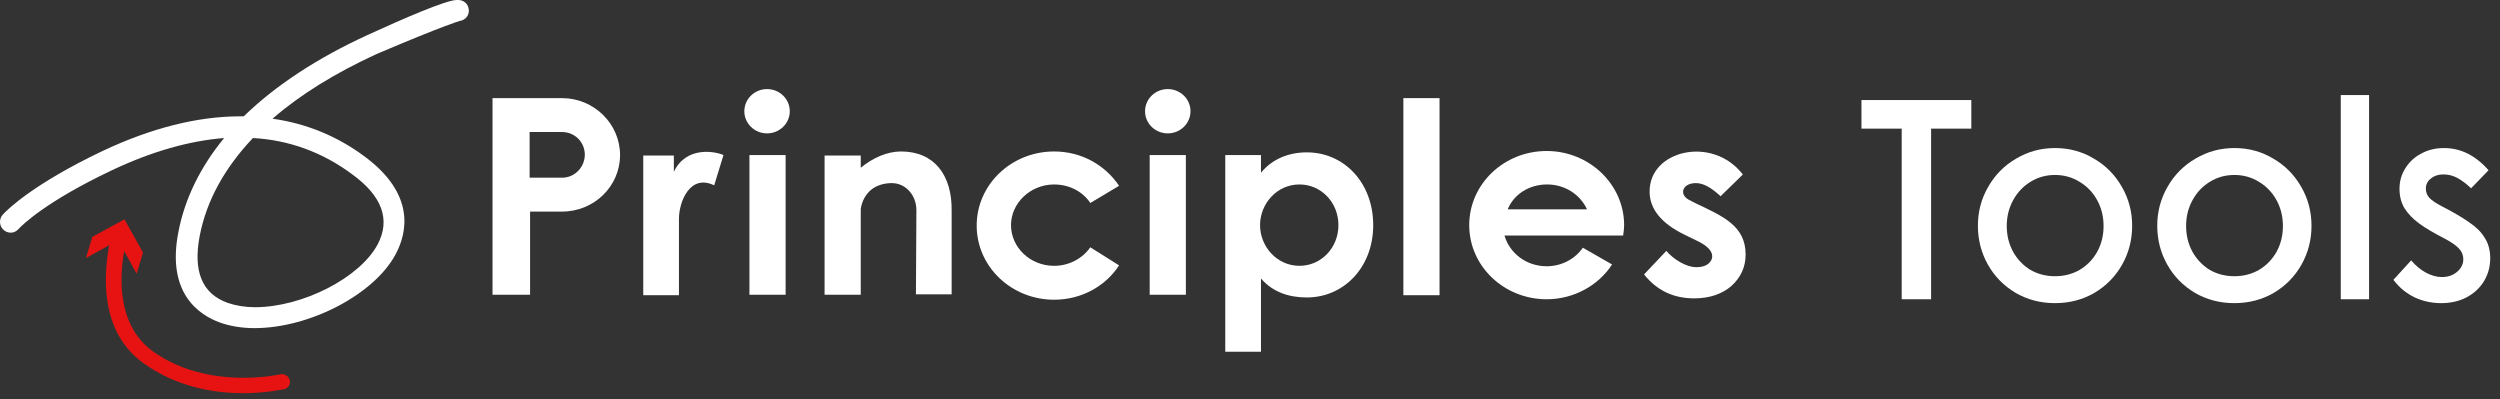
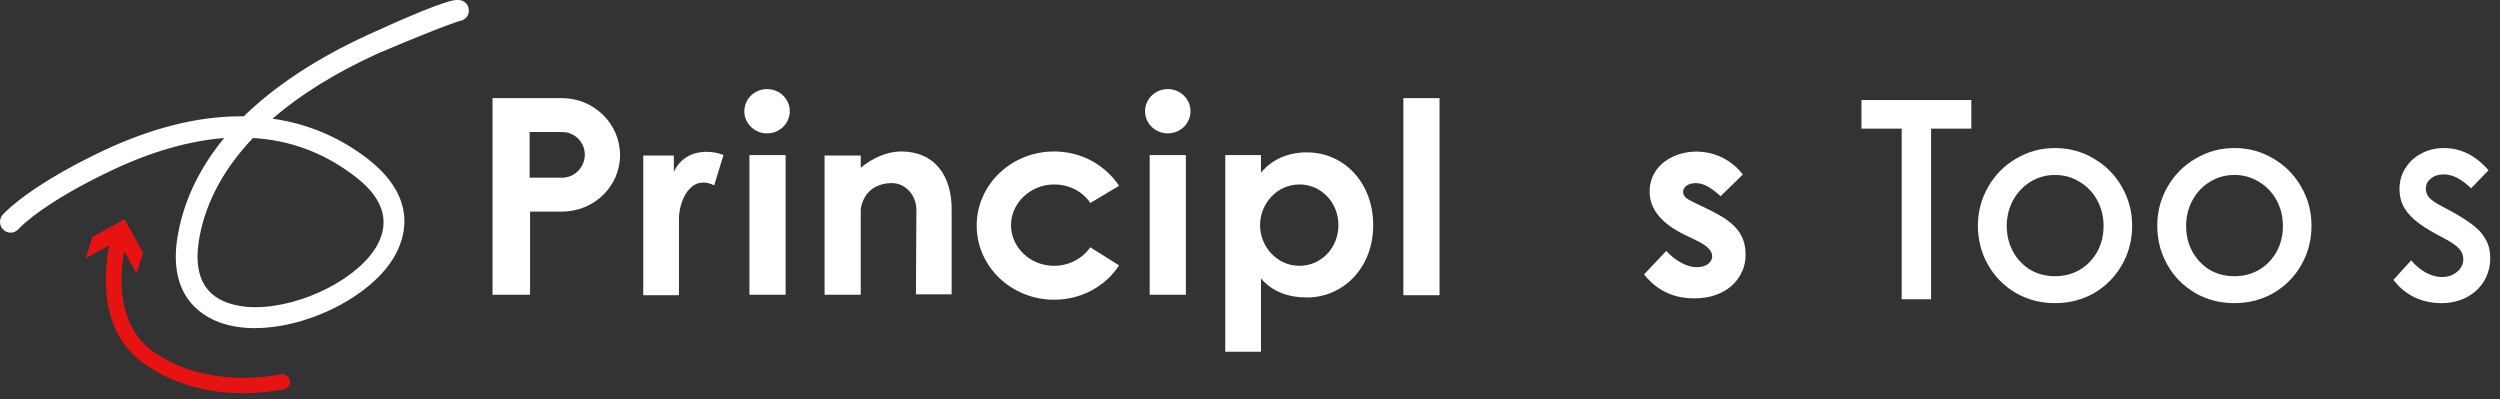
<svg xmlns="http://www.w3.org/2000/svg" width="401" height="64" viewBox="0 0 401 64" fill="none">
  <rect x="0" y="0" width="401" height="64" fill="#333333" stroke="none" />
  <path d="M305.031 20.633H298.578V16.049H316.2V20.633H309.748V48H305.031V20.633Z" fill="white" />
  <path d="M329.626 48.623C327.312 48.623 325.205 48.074 323.307 46.977C321.408 45.849 319.925 44.336 318.857 42.438C317.789 40.539 317.255 38.462 317.255 36.208C317.255 33.953 317.803 31.876 318.901 29.977C319.999 28.049 321.497 26.536 323.396 25.439C325.294 24.311 327.371 23.747 329.626 23.747C331.91 23.747 333.987 24.311 335.856 25.439C337.754 26.536 339.252 28.049 340.35 29.977C341.448 31.876 341.997 33.953 341.997 36.208C341.997 38.462 341.463 40.539 340.395 42.438C339.327 44.336 337.843 45.849 335.945 46.977C334.046 48.074 331.94 48.623 329.626 48.623ZM329.626 44.306C331.079 44.306 332.399 43.965 333.586 43.283C334.773 42.571 335.707 41.607 336.39 40.391C337.072 39.145 337.413 37.765 337.413 36.252C337.413 34.739 337.072 33.359 336.39 32.114C335.707 30.867 334.773 29.889 333.586 29.177C332.399 28.435 331.079 28.064 329.626 28.064C328.172 28.064 326.852 28.435 325.665 29.177C324.508 29.889 323.588 30.867 322.906 32.114C322.224 33.359 321.883 34.739 321.883 36.252C321.883 37.765 322.224 39.145 322.906 40.391C323.588 41.607 324.508 42.571 325.665 43.283C326.852 43.965 328.172 44.306 329.626 44.306Z" fill="white" />
  <path d="M358.394 48.623C356.08 48.623 353.974 48.074 352.075 46.977C350.176 45.849 348.693 44.336 347.625 42.438C346.557 40.539 346.023 38.462 346.023 36.208C346.023 33.953 346.572 31.876 347.67 29.977C348.767 28.049 350.265 26.536 352.164 25.439C354.063 24.311 356.139 23.747 358.394 23.747C360.678 23.747 362.755 24.311 364.624 25.439C366.523 26.536 368.021 28.049 369.119 29.977C370.216 31.876 370.765 33.953 370.765 36.208C370.765 38.462 370.231 40.539 369.163 42.438C368.095 44.336 366.612 45.849 364.713 46.977C362.814 48.074 360.708 48.623 358.394 48.623ZM358.394 44.306C359.848 44.306 361.168 43.965 362.355 43.283C363.541 42.571 364.476 41.607 365.158 40.391C365.84 39.145 366.182 37.765 366.182 36.252C366.182 34.739 365.84 33.359 365.158 32.114C364.476 30.867 363.541 29.889 362.355 29.177C361.168 28.435 359.848 28.064 358.394 28.064C356.94 28.064 355.62 28.435 354.434 29.177C353.277 29.889 352.357 30.867 351.675 32.114C350.992 33.359 350.651 34.739 350.651 36.252C350.651 37.765 350.992 39.145 351.675 40.391C352.357 41.607 353.277 42.571 354.434 43.283C355.62 43.965 356.94 44.306 358.394 44.306Z" fill="white" />
-   <path d="M379.998 15.248V48H375.459V15.248H379.998Z" fill="white" />
  <path d="M391.555 48.623C390.042 48.623 388.618 48.312 387.283 47.688C385.948 47.036 384.821 46.101 383.901 44.885L386.749 41.77C387.461 42.601 388.247 43.253 389.107 43.728C389.997 44.203 390.858 44.44 391.688 44.44C392.311 44.44 392.875 44.321 393.379 44.084C393.913 43.817 394.329 43.476 394.625 43.061C394.952 42.616 395.115 42.126 395.115 41.592C395.115 40.939 394.892 40.376 394.447 39.901C394.002 39.397 393.246 38.863 392.178 38.299C390.428 37.409 389.048 36.593 388.039 35.852C387.031 35.11 386.245 34.294 385.681 33.404C385.147 32.514 384.88 31.476 384.88 30.289C384.88 29.073 385.191 27.975 385.814 26.996C386.437 25.987 387.283 25.201 388.351 24.637C389.449 24.044 390.665 23.747 392 23.747C394.7 23.747 397.088 24.934 399.164 27.308L396.361 30.2C395.619 29.488 394.892 28.939 394.18 28.553C393.468 28.168 392.712 27.975 391.911 27.975C391.11 27.975 390.442 28.198 389.908 28.642C389.374 29.058 389.107 29.592 389.107 30.244C389.107 30.838 389.3 31.342 389.686 31.758C390.101 32.173 390.739 32.603 391.599 33.048C393.557 34.057 395.07 34.947 396.138 35.718C397.236 36.46 398.052 37.29 398.586 38.21C399.15 39.1 399.431 40.168 399.431 41.414C399.431 42.749 399.105 43.965 398.452 45.063C397.8 46.161 396.865 47.036 395.649 47.688C394.462 48.312 393.098 48.623 391.555 48.623Z" fill="white" />
  <path d="M225.1 15.74H230.902V47.351H225.1V15.74Z" fill="white" />
  <path d="M279.552 27.993L275.981 31.473C274.493 30.095 273.229 29.37 272.039 29.37C270.104 29.37 269.509 30.748 270.328 31.618C270.551 31.908 271.146 32.198 272.039 32.633C276.279 34.663 279.998 36.186 279.998 40.826C279.998 42.783 279.254 44.451 277.767 45.828C276.279 47.133 274.27 47.858 271.741 47.858C268.394 47.858 265.716 46.553 263.707 44.016L267.278 40.246C268.394 41.551 270.402 42.856 272.113 42.856C272.857 42.856 273.452 42.711 273.973 42.348C274.419 41.986 274.642 41.551 274.642 41.116C274.642 40.246 273.824 39.376 272.113 38.578L270.179 37.636C266.459 35.823 264.6 33.503 264.6 30.748C264.525 24.078 274.717 21.685 279.552 27.993Z" fill="white" />
  <path d="M120.211 24.873H126.013V47.276H120.211V24.873Z" fill="white" />
  <path d="M123.036 21.394C125.049 21.394 126.681 19.804 126.681 17.842C126.681 15.88 125.049 14.289 123.036 14.289C121.023 14.289 119.391 15.88 119.391 17.842C119.391 19.804 121.023 21.394 123.036 21.394Z" fill="white" />
  <path d="M90.158 15.74H85.025H81.976H79V47.279H85.025V33.938H90.158C95.291 33.938 99.457 29.878 99.457 24.875C99.457 19.873 95.291 15.74 90.158 15.74ZM90.158 28.501H87.927H84.951V21.178H87.927H90.158C92.241 21.178 93.803 22.845 93.803 24.803C93.803 26.761 92.241 28.501 90.158 28.501Z" fill="white" />
  <path d="M184.41 24.873H190.212V47.276H184.41V24.873Z" fill="white" />
  <path d="M187.311 21.394C189.324 21.394 190.956 19.804 190.956 17.842C190.956 15.88 189.324 14.289 187.311 14.289C185.298 14.289 183.666 15.88 183.666 17.842C183.666 19.804 185.298 21.394 187.311 21.394Z" fill="white" />
  <path d="M174.885 39.665C173.621 41.478 171.464 42.638 169.083 42.638C165.215 42.638 162.165 39.665 162.165 36.113C162.165 32.56 165.289 29.588 169.083 29.588C171.538 29.588 173.695 30.748 174.885 32.56L179.498 29.805C177.266 26.47 173.472 24.295 169.083 24.295C162.239 24.295 156.66 29.588 156.66 36.185C156.66 42.783 162.239 48.075 169.083 48.075C173.472 48.075 177.34 45.901 179.498 42.565L174.885 39.665Z" fill="white" />
-   <path d="M260.361 37.706C260.436 37.199 260.51 36.618 260.51 36.111C260.51 29.586 254.931 24.221 248.087 24.221C241.243 24.221 235.664 29.513 235.664 36.111C235.664 42.709 241.243 48.001 248.087 48.001C252.476 48.001 256.419 45.754 258.576 42.419L253.889 39.736C252.625 41.549 250.467 42.709 248.087 42.709C244.814 42.709 242.136 40.606 241.318 37.779H260.361V37.706ZM248.161 29.586C250.988 29.586 253.443 31.181 254.559 33.573H241.838C242.805 31.181 245.26 29.586 248.161 29.586Z" fill="white" />
  <path d="M209.626 24.439C206.65 24.439 204.046 25.527 202.261 27.702V24.875H196.533V56.413H202.261V44.667C204.121 46.843 206.724 47.713 209.626 47.713C215.502 47.713 220.263 42.927 220.263 36.112C220.263 29.297 215.577 24.439 209.626 24.439ZM208.435 42.637C204.79 42.637 202.112 39.52 202.112 36.112C202.112 32.705 204.79 29.587 208.435 29.587C211.932 29.587 214.684 32.487 214.684 36.112C214.684 39.737 211.932 42.637 208.435 42.637Z" fill="white" />
  <path d="M108.085 27.555V24.945H103.176V47.349H107.118H108.904V35.096C108.904 32.341 110.689 27.846 114.557 29.73L116.045 24.873C114.78 24.293 110.094 23.35 108.085 27.555Z" fill="white" />
  <path d="M144.536 24.295C142.304 24.295 139.998 25.31 138.064 26.905V24.947H132.262V41.913V44.088V47.278H138.064V40.39V33.503C138.287 32.125 138.882 31.183 139.701 30.458C140.593 29.733 141.784 29.37 143.048 29.37C145.28 29.37 146.991 31.328 146.991 33.72L146.916 47.206H152.644V33.793C152.719 28.137 149.892 24.295 144.536 24.295Z" fill="white" />
  <path fill-rule="evenodd" clip-rule="evenodd" d="M17.528 39.324L13.781 41.397L14.817 37.993L19.963 35.184L22.944 40.511L21.913 43.897L19.919 40.274C19.531 42.439 19.291 45.219 19.721 47.98C20.21 51.119 21.56 54.21 24.52 56.359C28.975 59.535 34.055 60.459 38.054 60.585C40.052 60.647 41.774 60.51 43.004 60.358C43.618 60.281 44.11 60.201 44.451 60.14C44.622 60.11 44.755 60.084 44.848 60.066C44.862 60.063 44.876 60.06 44.888 60.058C44.916 60.053 44.94 60.048 44.959 60.044C44.967 60.043 44.975 60.041 44.983 60.04C44.987 60.039 44.992 60.038 44.996 60.038C45.001 60.037 45.008 60.035 45.016 60.034C45.017 60.034 45.022 60.033 45.029 60.033C45.607 59.956 46.29 60.278 46.466 60.961C46.639 61.567 46.288 62.254 45.592 62.425L45.554 62.435H45.524C45.52 62.435 45.512 62.436 45.498 62.438C45.472 62.442 45.435 62.448 45.387 62.457C45.339 62.465 45.283 62.475 45.22 62.487C45.154 62.499 45.079 62.513 44.992 62.528C44.658 62.588 44.193 62.668 43.617 62.748C42.467 62.907 40.879 63.067 39.031 63.067C34.563 63.067 28.518 62.175 23.116 58.327C19.433 55.733 17.812 52.04 17.241 48.392C16.721 45.067 17.07 41.764 17.528 39.324Z" fill="#E71313" />
  <path fill-rule="evenodd" clip-rule="evenodd" d="M40.827 52.63C38.773 52.63 36.911 52.313 35.307 51.744C31.969 50.542 26.641 47.063 28.631 37.132C29.658 31.818 32.161 26.758 35.949 22.14C30.364 22.583 24.33 24.291 17.911 27.327C7.383 32.324 3.596 36.056 2.954 36.752L2.89 36.815C2.569 37.132 2.184 37.321 1.734 37.321C1.285 37.321 0.772 37.132 0.451 36.752C-0.191 36.056 -0.127 34.981 0.515 34.348C1.221 33.589 5.393 29.478 16.434 24.227C24.201 20.558 31.648 18.661 38.516 18.661C38.709 18.661 38.901 18.661 39.094 18.661C44.165 13.727 50.905 9.299 59.058 5.567C64.578 3.036 71.575 0 73.244 0C73.308 0 73.437 0 73.501 0C74.335 0 75.041 0.569 75.17 1.392C75.362 2.341 74.72 3.226 73.757 3.353C73.757 3.353 71.254 4.048 60.406 8.666C53.794 11.703 48.145 15.182 43.716 19.04C49.108 19.799 54.051 21.823 58.416 25.05C66.761 31.186 65.22 37.385 63.551 40.611C60.213 47.126 49.75 52.63 40.827 52.63ZM40.57 22.14C36.013 26.947 33.124 32.198 32.033 37.828C30.942 43.521 32.418 47.126 36.526 48.581C37.81 49.024 39.287 49.277 40.891 49.277C48.53 49.277 57.774 44.533 60.598 39.156C62.652 35.234 61.304 31.439 56.49 27.959C51.74 24.417 46.348 22.456 40.57 22.14Z" fill="white" />
</svg>